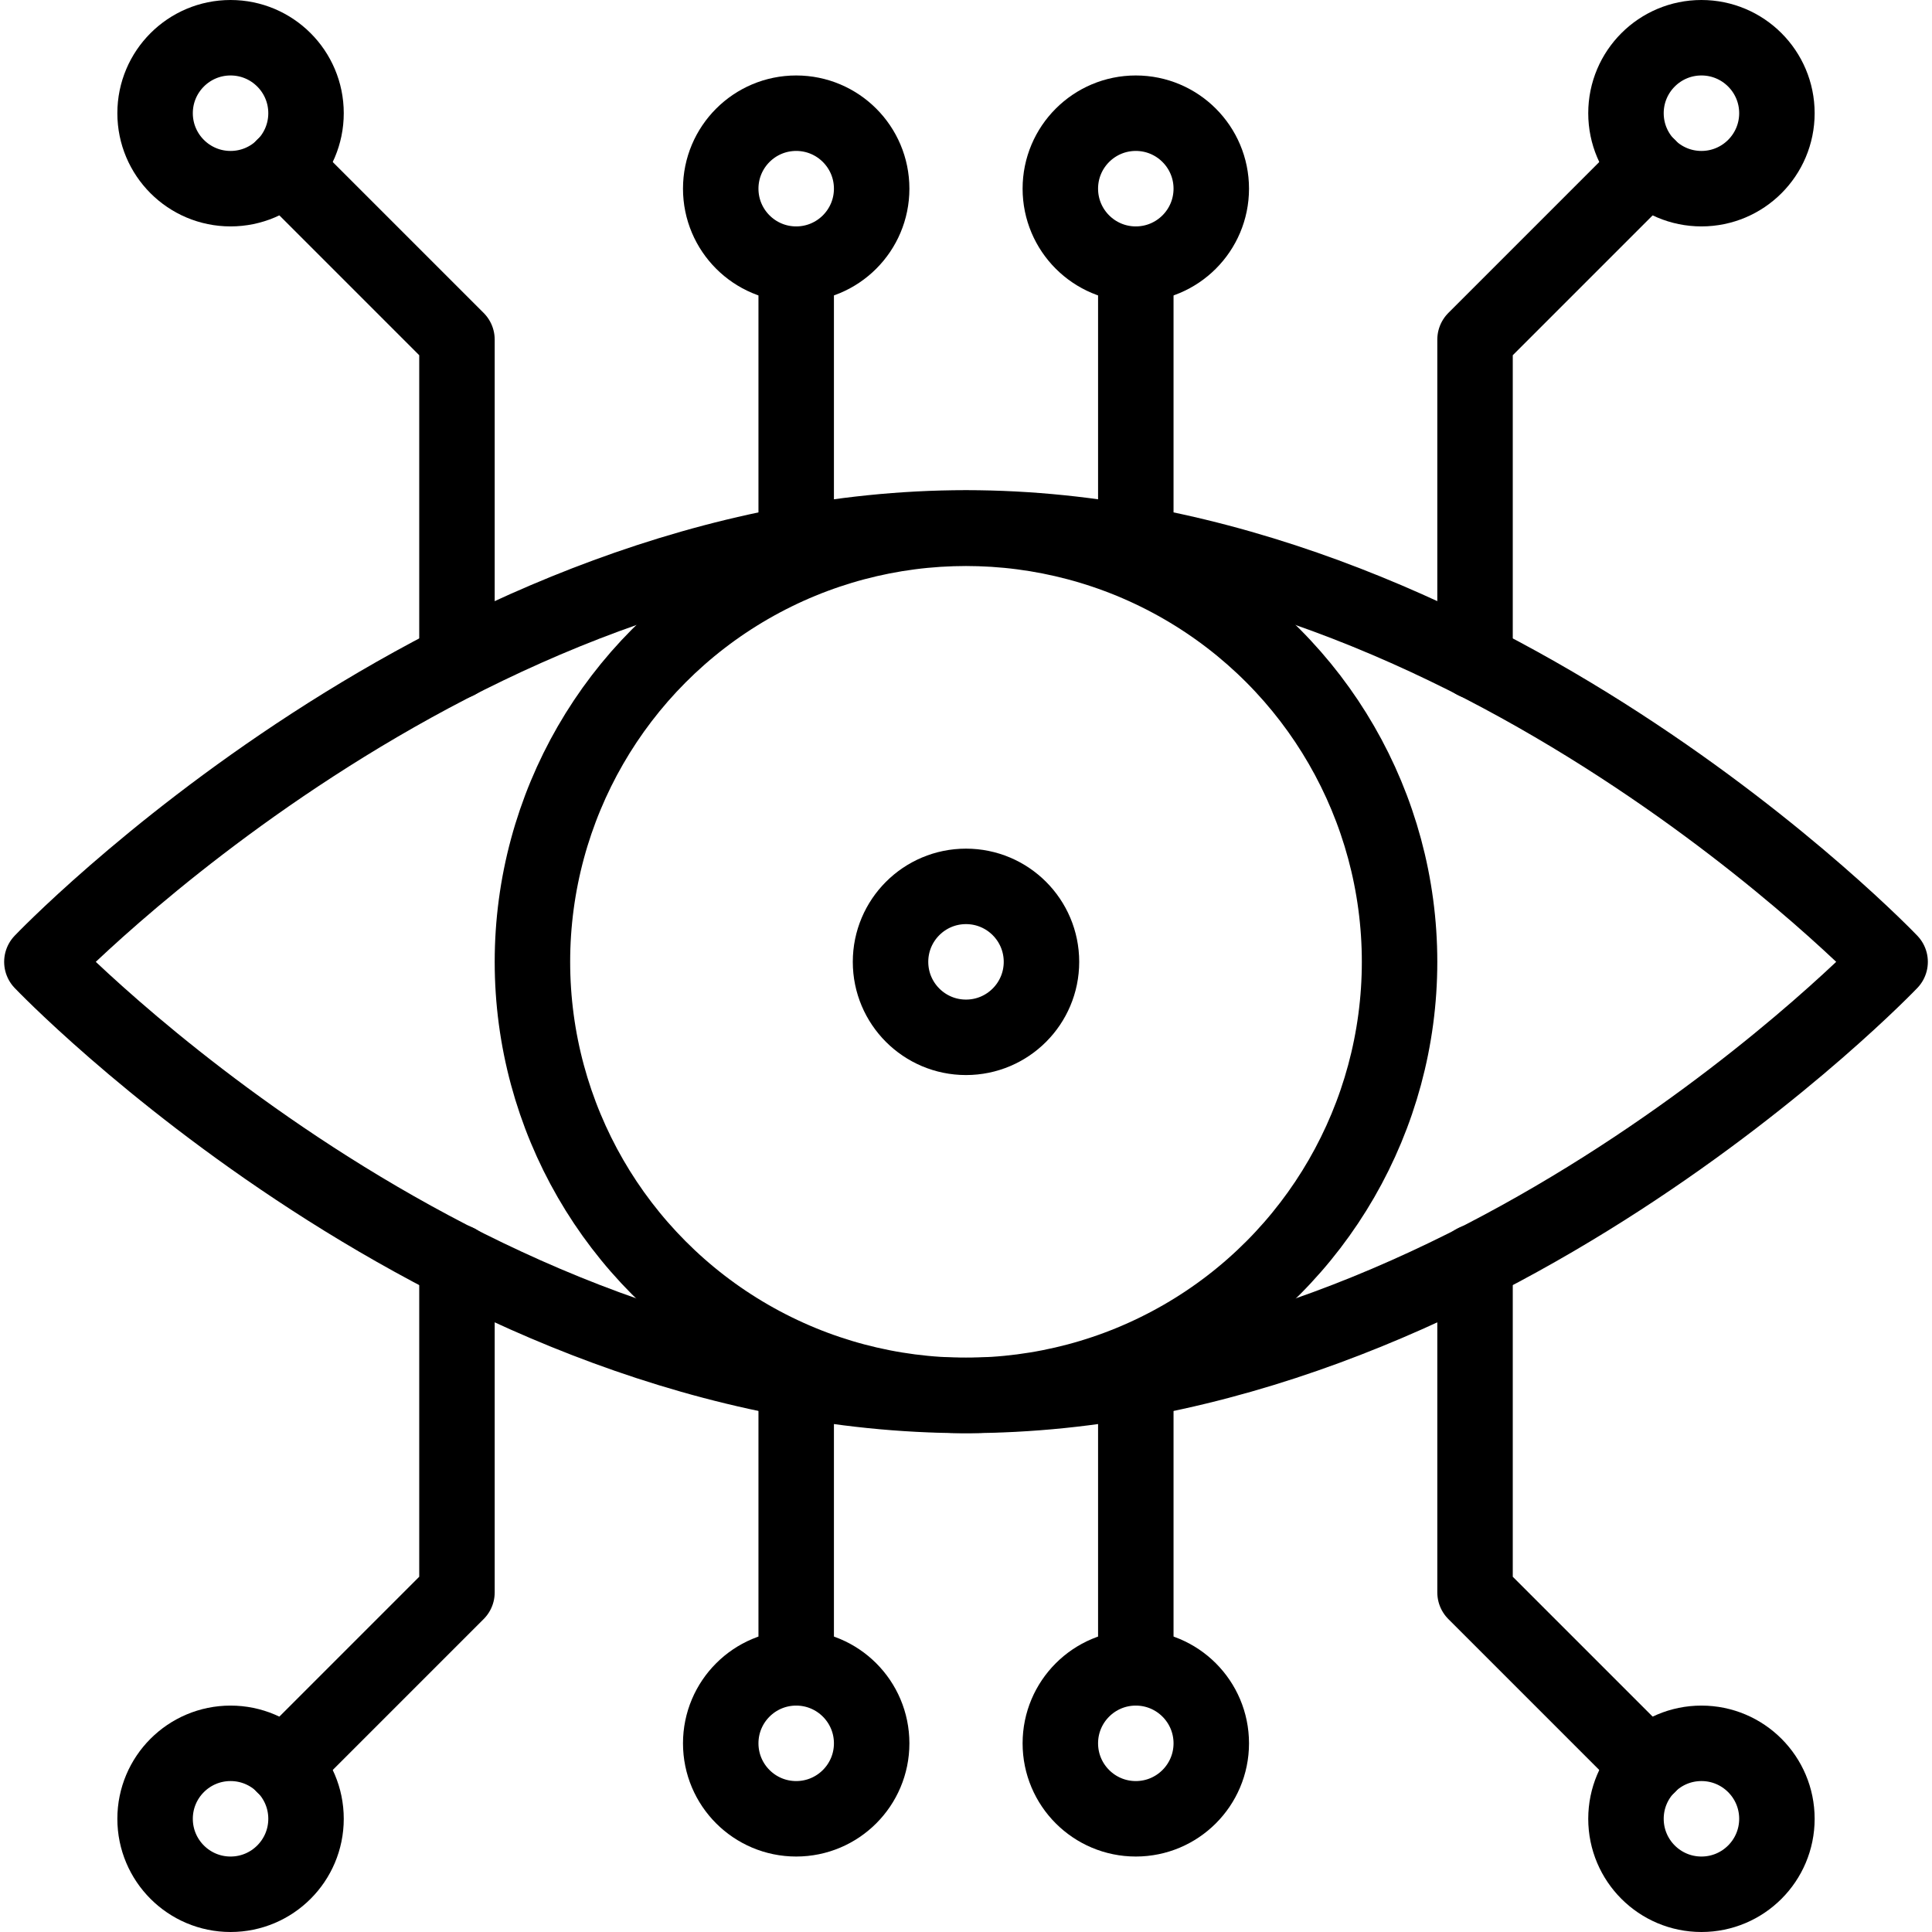
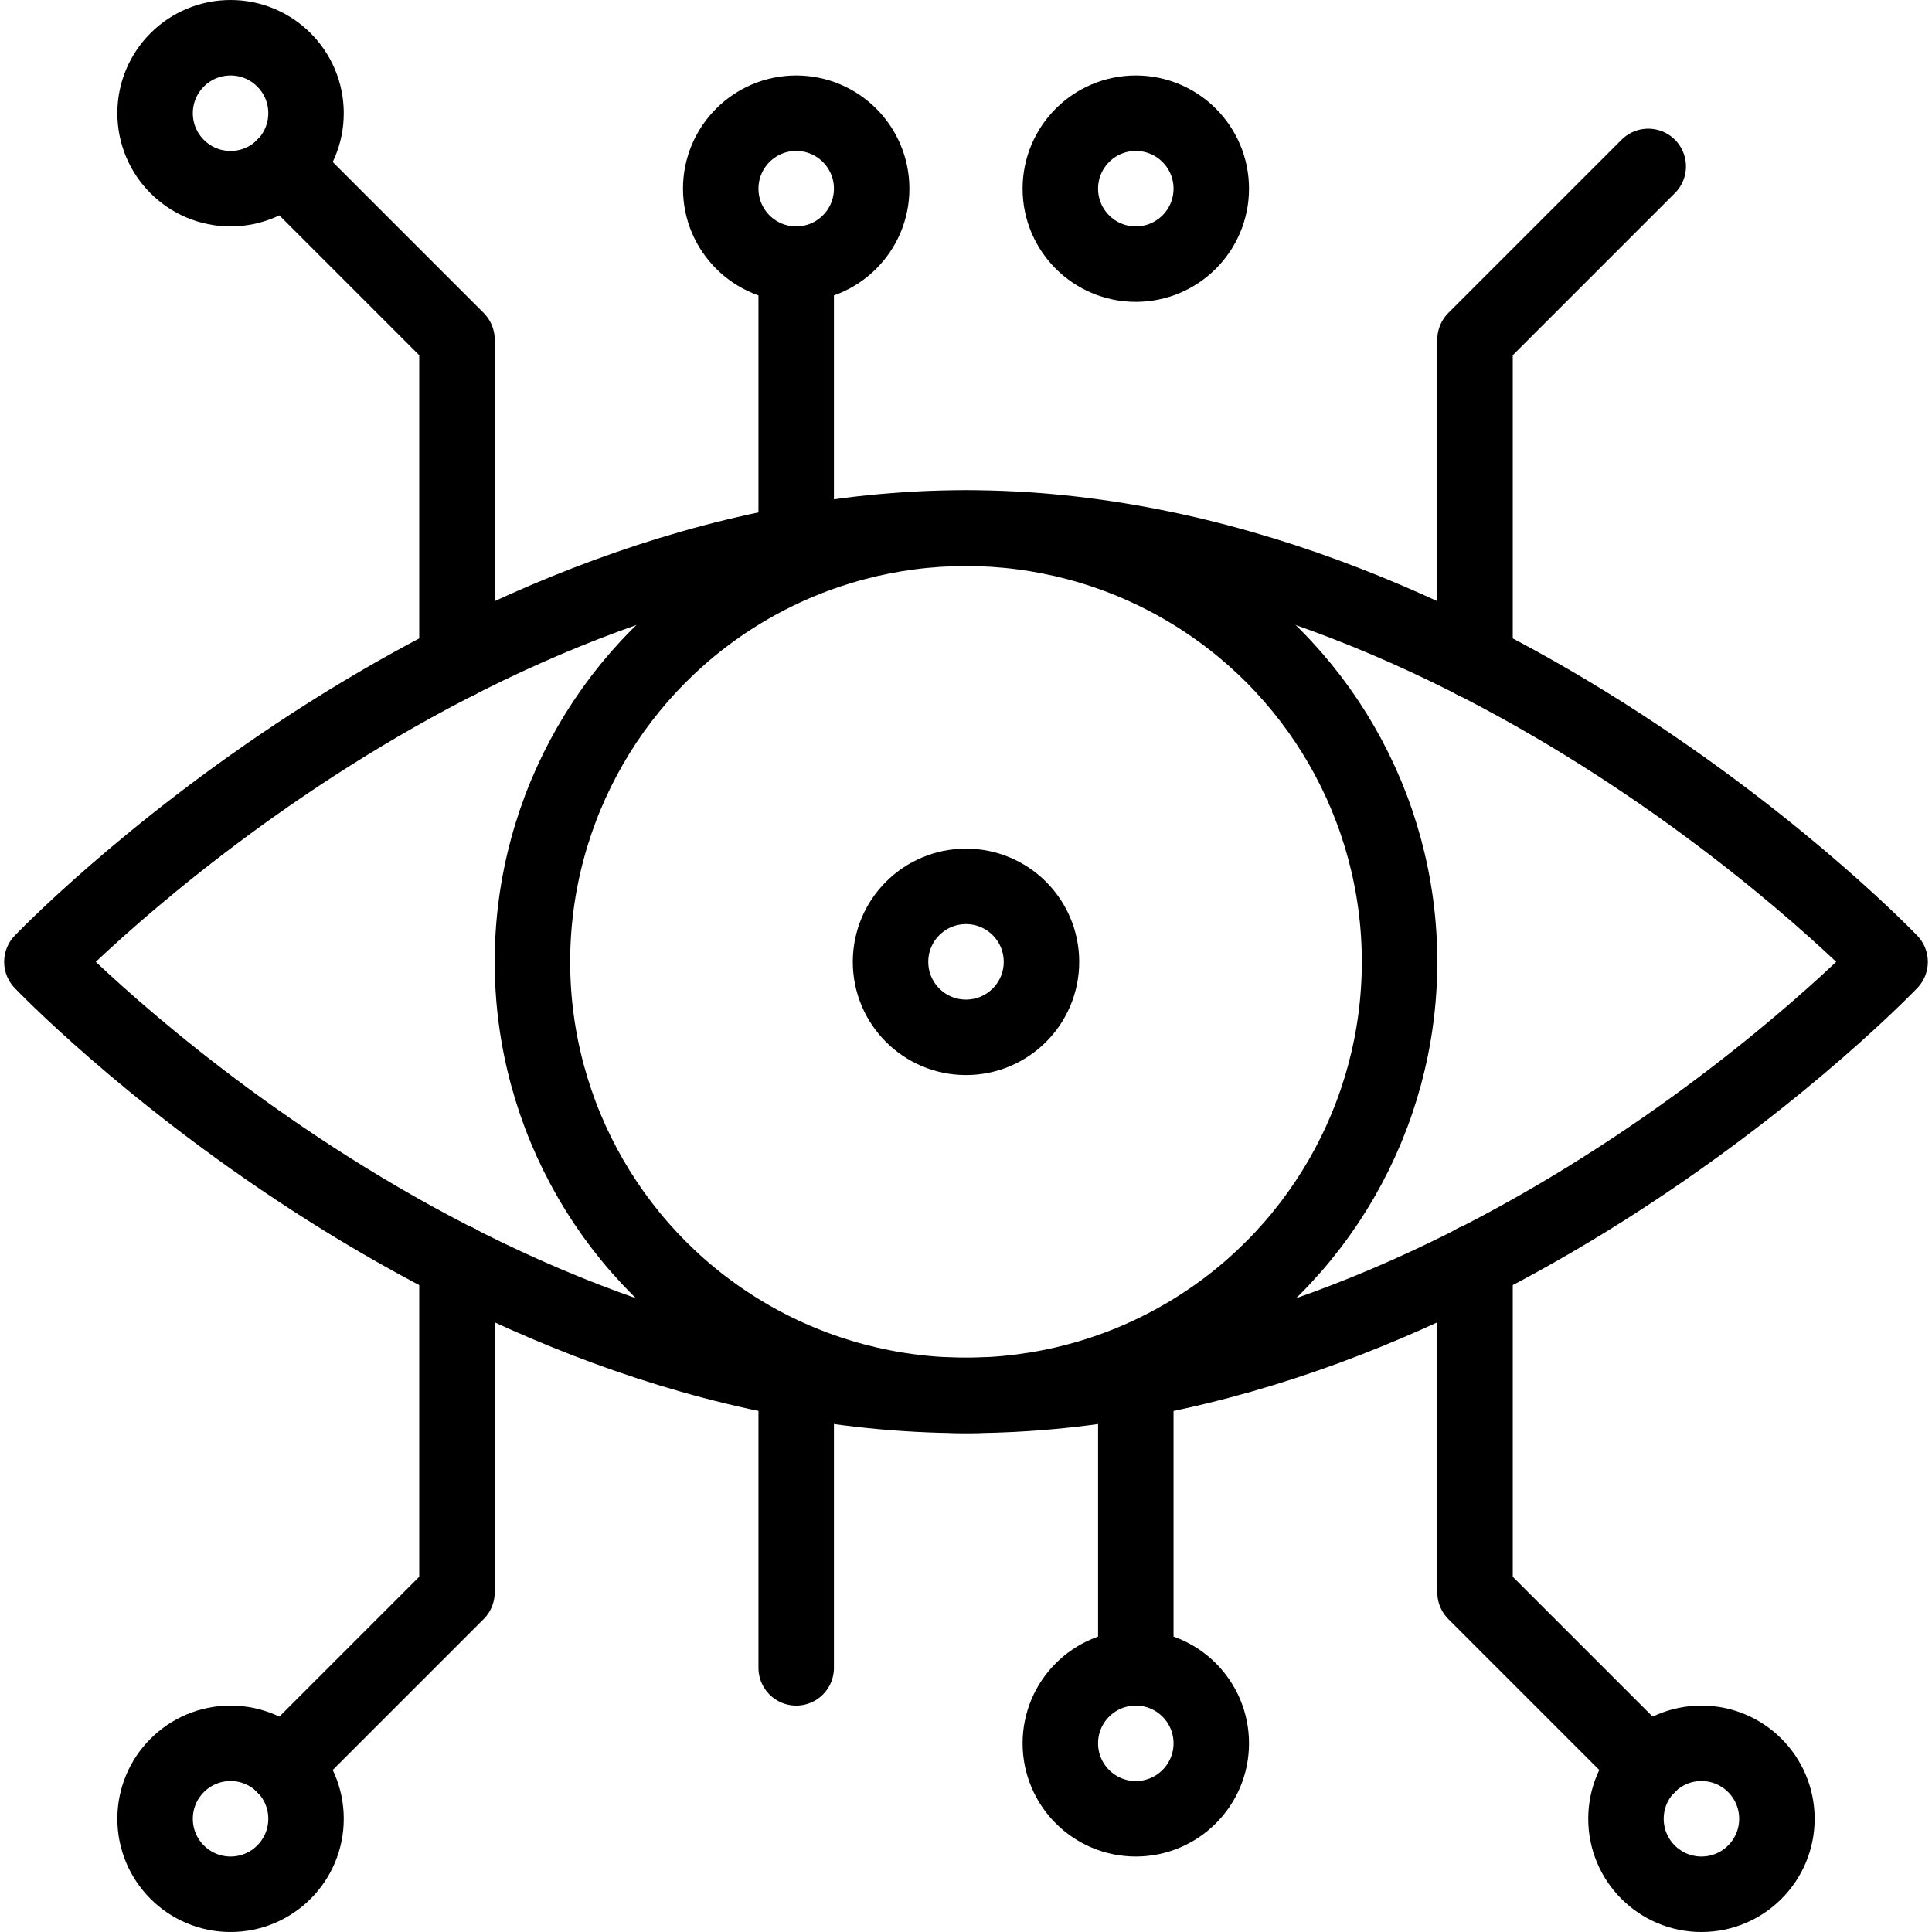
<svg xmlns="http://www.w3.org/2000/svg" version="1.1" id="Capa_1" x="0px" y="0px" viewBox="0 0 512 512" style="enable-background:new 0 0 512 512;" xml:space="preserve">
  <style type="text/css">
	.st0{fill:none;stroke:#000000;stroke-width:20;stroke-linecap:round;stroke-linejoin:round;stroke-miterlimit:10;}
	.st1{fill:none;stroke:#000000;stroke-width:20;stroke-linecap:round;stroke-linejoin:round;stroke-miterlimit:10;}
</style>
  <g>
    <g>
      <path id="XMLID_335_" class="st0" d="M500.9,254.9c0,0-109.6,114.9-244.9,114.9S11.1,254.9,11.1,254.9S120.8,139.9,256,139.9    S500.9,254.9,500.9,254.9z" />
      <circle id="XMLID_309_" class="st0" cx="256" cy="254.9" r="114.9" />
      <circle id="XMLID_297_" class="st0" cx="256" cy="254.9" r="20" />
      <line id="XMLID_295_" class="st0" x1="211" y1="144" x2="211" y2="70" />
      <ellipse id="XMLID_294_" class="st1" cx="211" cy="50" rx="20" ry="20" />
-       <line id="XMLID_293_" class="st0" x1="301" y1="144" x2="301" y2="70" />
      <ellipse id="XMLID_290_" class="st1" cx="301" cy="50" rx="20" ry="20" />
      <polyline id="XMLID_283_" class="st0" points="75.2,44.1 121.1,90 121.1,175.3   " />
      <circle id="XMLID_282_" class="st0" cx="61.1" cy="30" r="20" />
      <polyline id="XMLID_281_" class="st0" points="390.9,175.3 390.9,90 436.8,44.1   " />
-       <circle id="XMLID_280_" class="st0" cx="450.9" cy="30" r="20" />
      <line id="XMLID_279_" class="st0" x1="301" y1="442" x2="301" y2="365.7" />
      <ellipse id="XMLID_278_" class="st1" cx="301" cy="462" rx="20" ry="20" />
      <line id="XMLID_277_" class="st0" x1="211" y1="442" x2="211" y2="365.7" />
-       <ellipse id="XMLID_276_" class="st1" cx="211" cy="462" rx="20" ry="20" />
      <polyline id="XMLID_275_" class="st0" points="390.9,334.4 390.9,422 436.8,467.9   " />
      <circle id="XMLID_268_" class="st0" cx="450.9" cy="482" r="20" />
      <polyline id="XMLID_251_" class="st0" points="121.1,334.4 121.1,422 75.2,467.9   " />
      <circle id="XMLID_249_" class="st0" cx="61.1" cy="482" r="20" />
    </g>
  </g>
</svg>